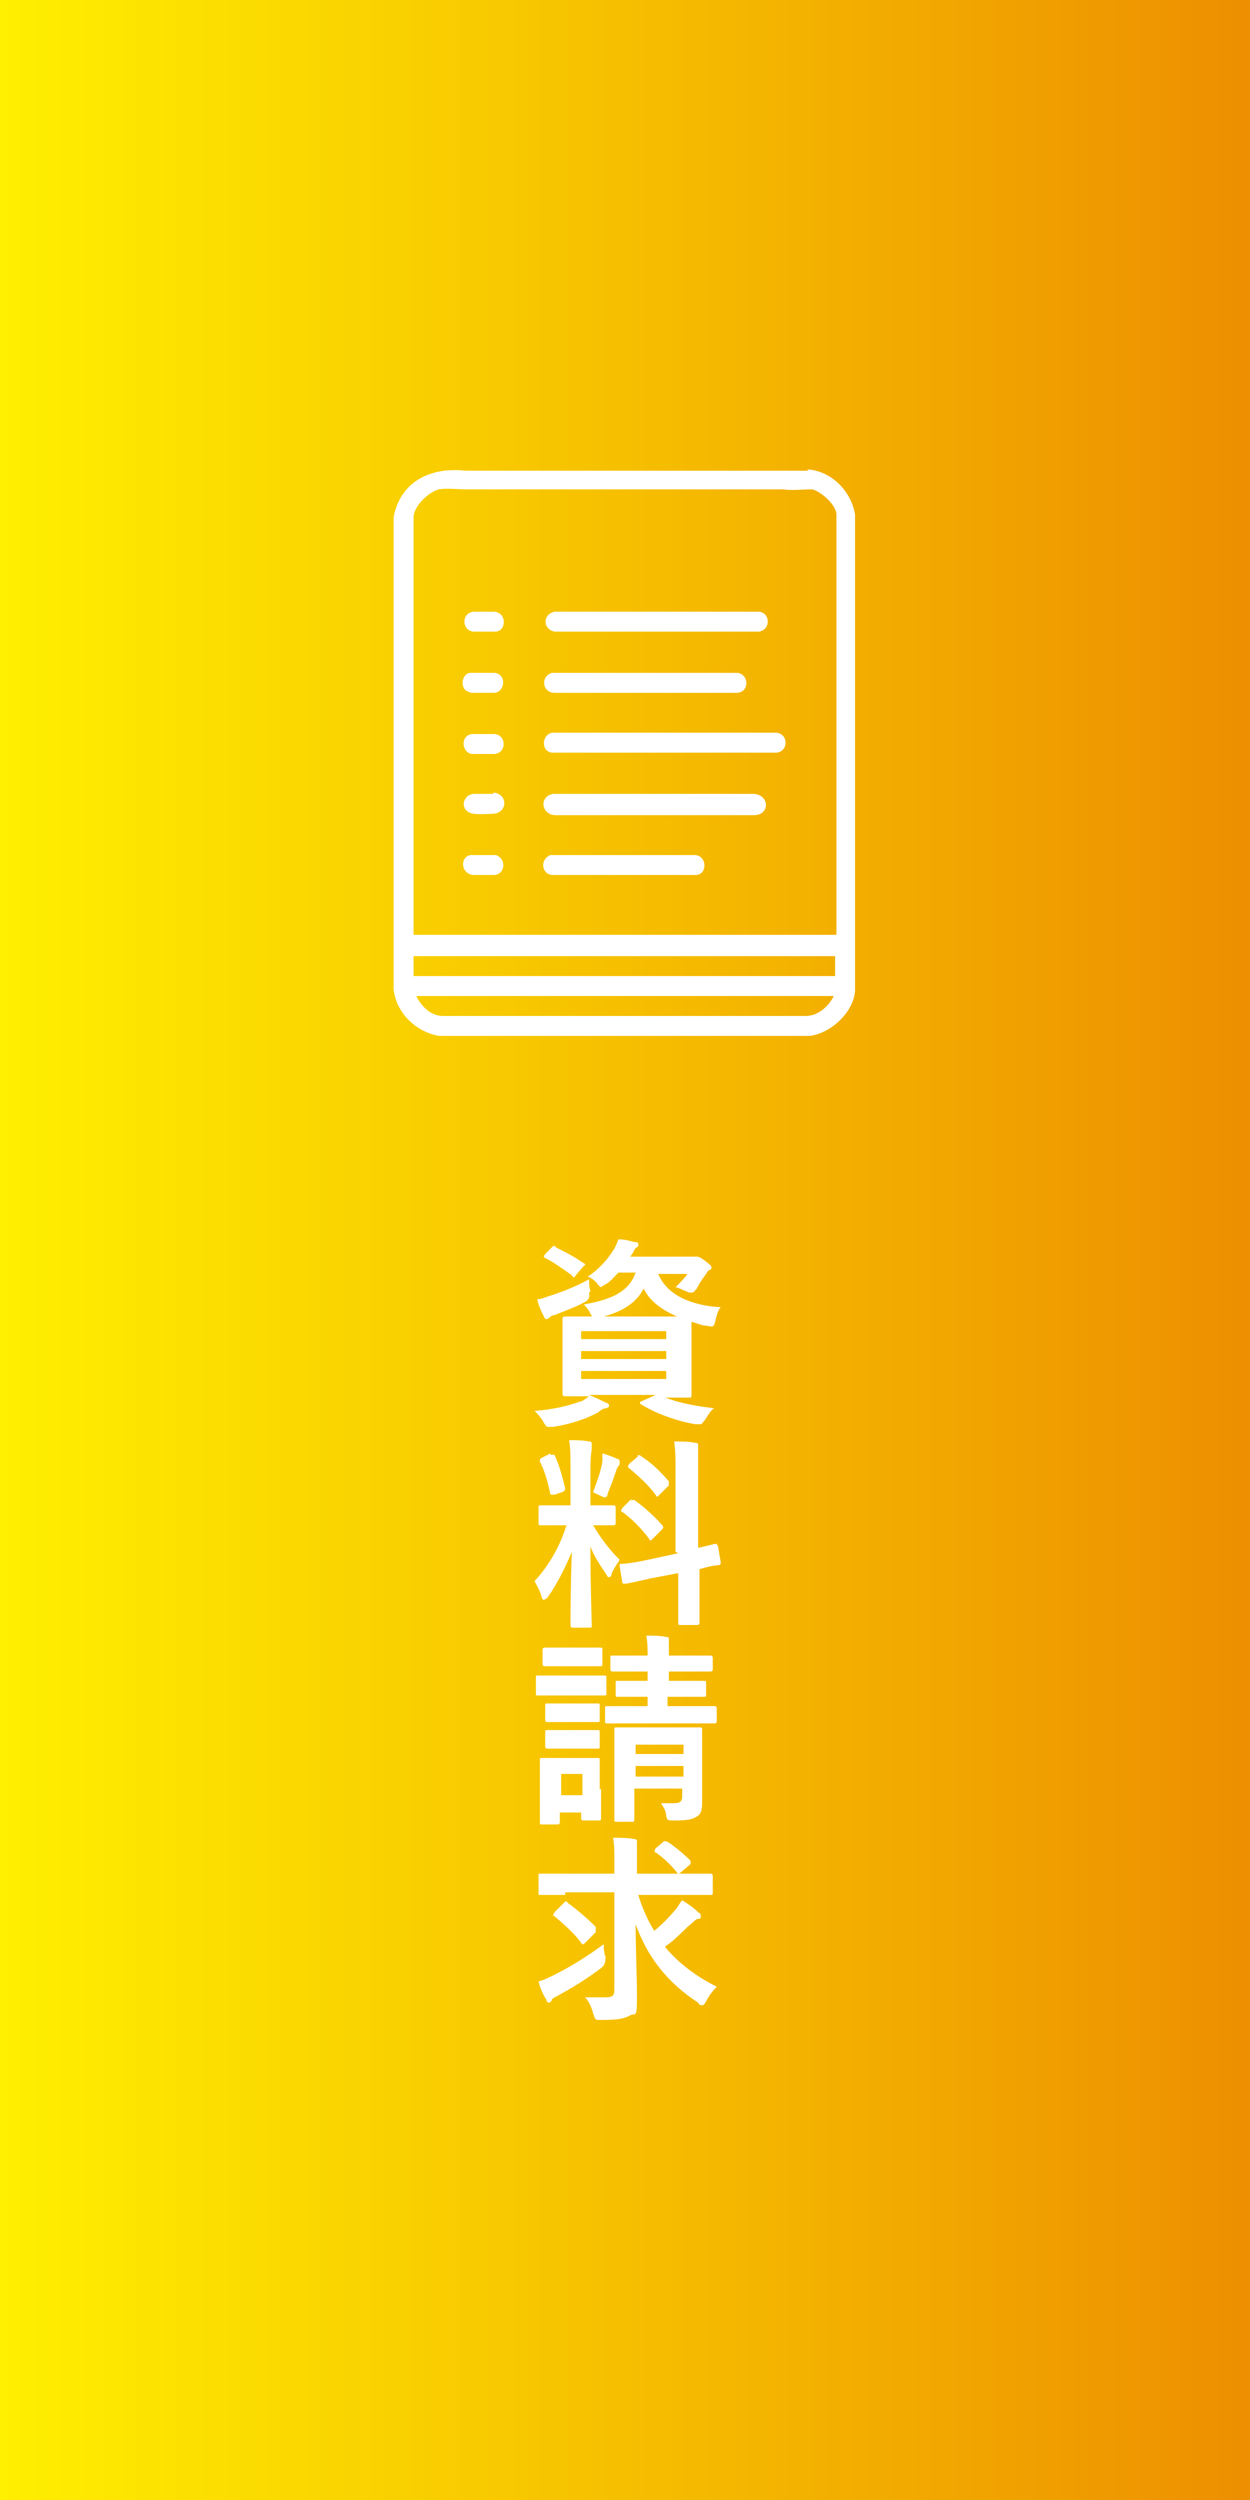
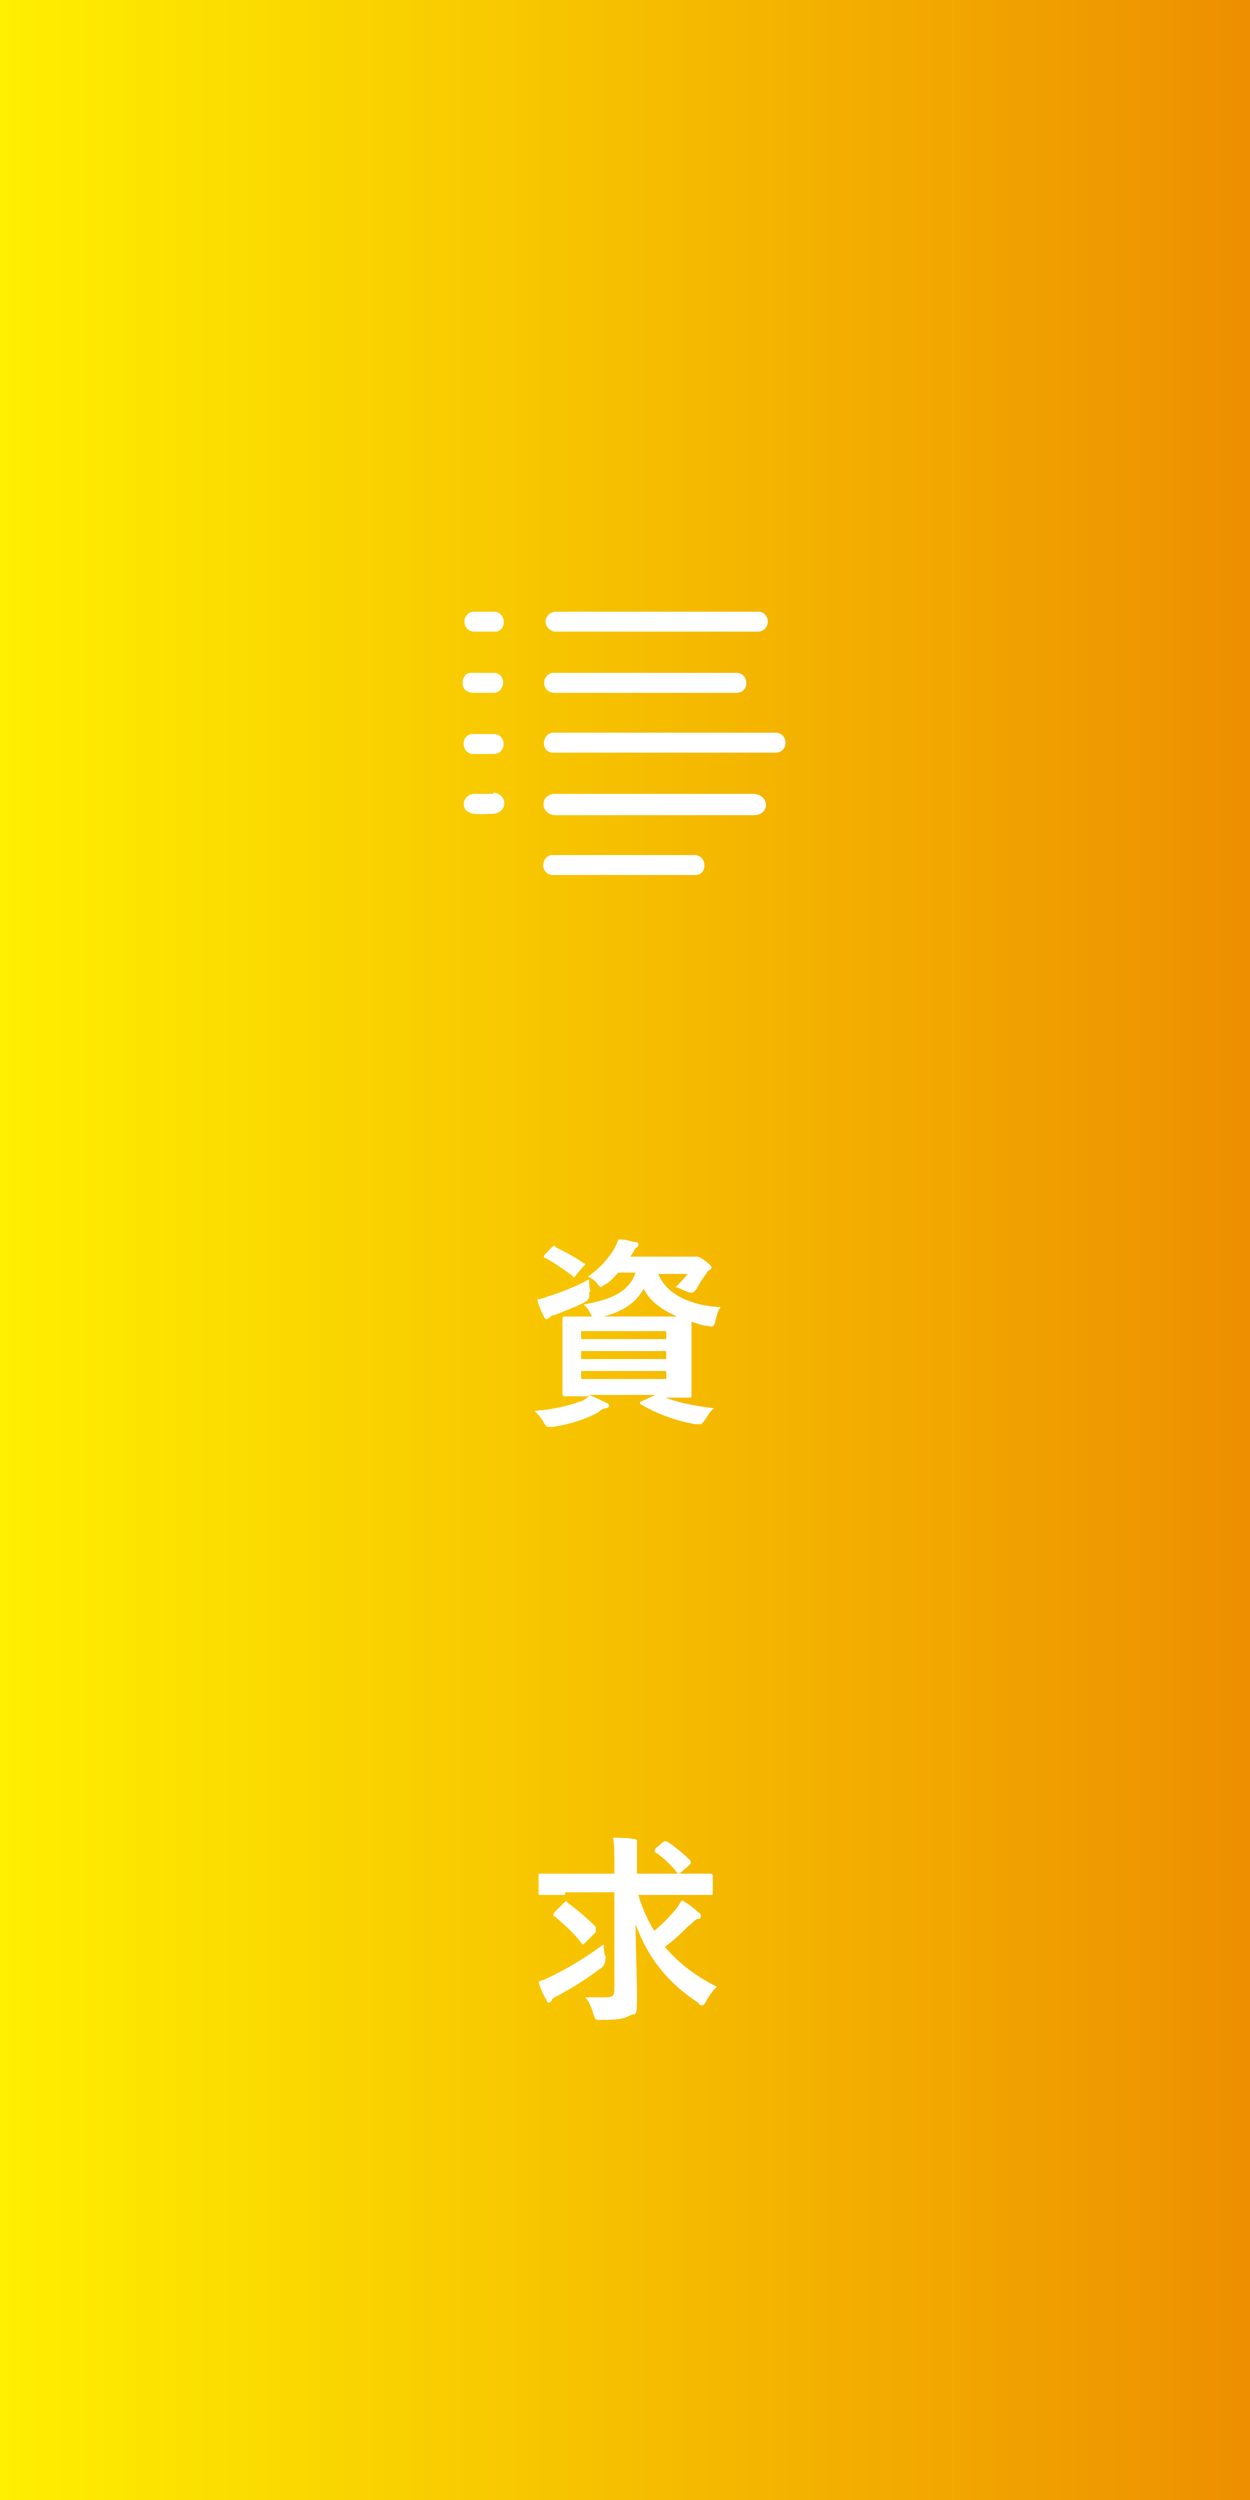
<svg xmlns="http://www.w3.org/2000/svg" id="_レイヤー_1" data-name="レイヤー_1" version="1.1" viewBox="0 0 94 188">
  <rect x="0" y="0" width="94" height="188" fill="#333333" stroke="none" />
  <defs>
    <style>
      .st0 {
        fill: url(#_新規グラデーションスウォッチ_5);
      }

      .st1 {
        fill: #fff;
      }
    </style>
    <linearGradient id="_新規グラデーションスウォッチ_5" data-name="新規グラデーションスウォッチ 5" x1="0" y1="-94" x2="94" y2="-94" gradientTransform="translate(0 188)" gradientUnits="userSpaceOnUse">
      <stop offset="0" stop-color="#ffef00" />
      <stop offset="1" stop-color="#ed8f00" />
    </linearGradient>
  </defs>
  <rect class="st0" width="94" height="188" />
  <g>
    <g>
      <path class="st1" d="M49.6,104.9c1,.5,2.4.8,4.1,1-.3.2-.5.6-.7.9-.2.2-.2.3-.3.3s-.1,0-.4,0c-1.3-.2-3-.8-4.1-1.5-.1,0-.1-.2,0-.2l1.1-.5h-5c.5.2.9.4,1.3.6.1,0,.2.1.2.2s0,.1-.2.2c-.2,0-.4.1-.6.3-.9.5-2.1.9-3.4,1.1-.1,0-.2,0-.3,0-.2,0-.2,0-.4-.3-.2-.4-.5-.7-.7-.9,1.4-.1,2.6-.4,3.4-.7.2,0,.4-.2.7-.4-1.2,0-1.7,0-1.8,0-.1,0-.2,0-.2-.2s0-.5,0-1.5v-2.6c0-1,0-1.4,0-1.5,0-.1,0-.2.2-.2s.6,0,2,0c0,0,0-.1-.1-.2-.1-.3-.4-.6-.5-.7,2.2-.4,3.4-1,3.9-2.4h-1.3c-.3.3-.6.7-1,.9-.2.1-.3.2-.3.2s-.2-.1-.3-.3c-.2-.2-.4-.4-.7-.5.9-.6,1.5-1.3,2-2.1.1-.2.2-.4.3-.7.5,0,.8.1,1.2.2.2,0,.3,0,.3.2s0,.1-.1.2c-.1,0-.2.2-.3.4l-.2.3h4.4c.2,0,.3,0,.4,0,0,0,.1,0,.2,0s.2,0,.6.3c.4.3.5.4.5.5s0,.1-.1.2c-.1,0-.2.1-.3.3-.3.4-.5.7-.7,1.1-.2.2-.2.3-.4.3s-.2,0-.4-.1c-.3-.1-.6-.3-.8-.3.3-.3.7-.7.9-1h-2.2c.7,1.7,2.7,2.4,4.7,2.5-.2.2-.3.6-.4,1-.1.5-.2.5-.6.4-.4,0-.8-.2-1.2-.3,0,.2,0,.6,0,1.4v2.6c0,1,0,1.4,0,1.5,0,.2,0,.2-.2.2s-.6,0-2,0h.1ZM44.3,97.2q.1.5-.3.7c-.7.4-1.6.7-2.3,1-.2,0-.3.1-.4.2,0,0-.1.1-.2.1s-.1,0-.2-.2c-.2-.4-.4-.8-.5-1.3.4,0,.7-.2,1.1-.3.9-.3,1.9-.7,2.8-1.2,0,.3,0,.6.1.9ZM41.5,93.8c.1-.1.2-.2.3,0,.6.3,1.4.7,2.1,1.2,0,0,.1,0,.1.1s0,0-.1.1l-.6.7c-.1.2-.2.2-.3,0-.7-.5-1.4-1-2-1.3,0,0-.1,0-.1-.1s0,0,.1-.2l.6-.6ZM43.7,100.1v.6h6.4v-.6h-6.4ZM50.1,102.2v-.6h-6.4v.6h6.4ZM50.1,103.1h-6.4v.6h6.4v-.6ZM49.4,99c.7,0,1.2,0,1.5,0-1.1-.5-2-1.1-2.5-2.1-.5,1-1.5,1.7-3,2.1h4Z" />
-       <path class="st1" d="M42.9,110.4c0-1,0-1.4-.1-2.1.6,0,1,0,1.5.1.1,0,.2,0,.2.2,0,.1,0,.2,0,.3,0,.2-.1.5-.1,1.5v2.8h.1c1.2,0,1.5,0,1.6,0,.1,0,.2,0,.2.2v1.1c0,.1,0,.2-.2.2s-.5,0-1.5,0c.6,1,1.2,1.8,2,2.6-.2.3-.4.6-.6,1,0,.2-.1.3-.2.3s-.1,0-.2-.2c-.4-.6-.9-1.3-1.2-2.1,0,3,.1,5.7.1,5.9s0,.2-.2.2h-1.2c-.1,0-.2,0-.2-.2,0-.2,0-2.7.1-5.5-.5,1.2-1.1,2.4-1.8,3.4-.1.1-.2.2-.3.2s-.1,0-.2-.3c-.1-.4-.4-.9-.5-1.1,1.1-1.2,1.9-2.6,2.4-4.2h-.3c-1.2,0-1.5,0-1.6,0-.2,0-.2,0-.2-.2v-1.1c0-.2,0-.2.2-.2s.5,0,1.6,0h.6v-2.8ZM41.4,109.4c.2,0,.2,0,.3,0,.4.9.6,1.7.8,2.5,0,.1,0,.2-.2.3l-.6.2c-.2,0-.2,0-.3,0-.2-.9-.4-1.7-.8-2.5,0-.2,0-.2.2-.3l.6-.3ZM45.3,109.9c0-.1,0-.4,0-.6.4.1.9.3,1.1.4.1,0,.2.1.2.2s0,.1,0,.2c0,0-.1.2-.2.3-.2.6-.4,1.2-.7,1.9,0,.2-.1.3-.2.3s-.1,0-.3-.1c-.2-.1-.5-.2-.6-.3.3-.8.6-1.6.7-2.3ZM50.8,116.7v-6c0-1.1,0-1.5-.1-2.3.6,0,1.1,0,1.6.1.1,0,.2,0,.2.2s0,.2,0,.3c0,.2,0,.6,0,1.7v5.7c.9-.2,1.2-.3,1.3-.3s.1,0,.2.2l.2,1.2c0,.1,0,.1-.1.2-.1,0-.5,0-1.5.3v1.4c0,1.7,0,2.5,0,2.6,0,.1,0,.2-.2.2h-1.2c-.2,0-.2,0-.2-.2s0-.9,0-2.6v-1.1l-2.1.4c-1.3.3-1.8.4-1.9.4-.1,0-.2,0-.2-.1l-.2-1.2c0-.2,0-.2.1-.2.1,0,.6,0,2-.3l2.3-.5ZM47.4,112.9c0,0,.1-.1.1-.1,0,0,0,0,.2,0,.7.5,1.5,1.2,2.1,1.9.1.1.1.2,0,.3l-.7.7c-.2.2-.2.2-.3,0-.6-.8-1.3-1.5-2-2,0,0-.1,0-.1-.1,0,0,0,0,.1-.2l.7-.7ZM47.9,109.5c.1-.1.2-.1.3,0,.8.5,1.5,1.2,2.1,1.9,0,.1,0,.2,0,.3l-.7.7c-.2.2-.2.2-.3,0-.6-.8-1.4-1.5-2-2-.1,0-.1-.1,0-.3l.7-.6Z" />
-       <path class="st1" d="M43.8,126c1.1,0,1.5,0,1.6,0,.2,0,.2,0,.2.2v1.1c0,.2,0,.2-.2.2s-.5,0-1.6,0h-1.8c-1.1,0-1.5,0-1.6,0-.1,0-.1,0-.1-.2v-1.1c0-.2,0-.2.1-.2s.5,0,1.6,0h1.8ZM45.2,134.5c0,1.7,0,2.1,0,2.2,0,.2,0,.2-.2.2h-1.1c-.1,0-.2,0-.2-.2v-.4h-1.6v.7c0,.1,0,.2-.2.2h-1.1c-.2,0-.2,0-.2-.2s0-.4,0-2.2v-1c0-.9,0-1.3,0-1.4,0-.2,0-.2.2-.2s.4,0,1.4,0h1.3c1,0,1.3,0,1.4,0,.2,0,.2,0,.2.2s0,.5,0,1.2v1ZM43.7,123.9c1,0,1.3,0,1.4,0,.2,0,.2,0,.2.2v1c0,.2,0,.2-.2.2s-.4,0-1.4,0h-1.3c-1,0-1.3,0-1.4,0-.1,0-.2,0-.2-.2v-1c0-.1,0-.2.2-.2s.4,0,1.4,0h1.3ZM43.6,128.1c.9,0,1.2,0,1.3,0,.2,0,.2,0,.2.2v1c0,.2,0,.2-.2.2s-.3,0-1.3,0h-1.1c-.9,0-1.2,0-1.3,0-.1,0-.2,0-.2-.2v-1c0-.2,0-.2.2-.2s.4,0,1.3,0h1.1ZM43.6,130.1c.9,0,1.2,0,1.3,0,.2,0,.2,0,.2.2v1c0,.2,0,.2-.2.2s-.3,0-1.3,0h-1.1c-.9,0-1.2,0-1.3,0-.1,0-.2,0-.2-.2v-1c0-.2,0-.2.2-.2s.4,0,1.3,0h1.1ZM42.2,133.4v1.6h1.6v-1.6h-1.6ZM50.2,127.6v.7h1.5c1.4,0,1.9,0,2,0,.1,0,.2,0,.2.2v.9c0,.1,0,.2-.2.2s-.6,0-2,0h-4c-1.4,0-1.9,0-2,0-.2,0-.2,0-.2-.2v-.9c0-.2,0-.2.2-.2s.6,0,2,0h1v-.7h-.5c-1.3,0-1.7,0-1.8,0-.1,0-.1,0-.1-.2v-.8c0-.2,0-.2.1-.2s.5,0,1.8,0h.5v-.7h-.7c-1.3,0-1.8,0-1.9,0-.1,0-.2,0-.2-.2v-.8c0-.2,0-.2.2-.2s.5,0,1.9,0h.7c0-.5,0-1-.1-1.5.6,0,1,0,1.5.1.2,0,.2.1.2.2,0,.1,0,.2,0,.4,0,.2,0,.4,0,.8h1.2c1.3,0,1.8,0,1.9,0,.1,0,.2,0,.2.2v.8c0,.1,0,.2-.2.2s-.6,0-1.9,0h-1.2v.7h.8c1.3,0,1.7,0,1.8,0,.2,0,.2,0,.2.2v.8c0,.2,0,.2-.2.2s-.5,0-1.8,0h-.8ZM52.8,133.3c0,.8,0,1.6,0,2.1s0,1-.4,1.2c-.3.2-.6.3-1.7.3-.5,0-.5,0-.6-.3,0-.4-.2-.7-.4-1,.3,0,.8,0,1,0,.5,0,.6-.2.6-.5v-.6h-3.6v.5c0,1.2,0,1.7,0,1.8,0,.2,0,.2-.2.2h-1.1c-.2,0-.2,0-.2-.2s0-.5,0-1.8v-3.3c0-1.1,0-1.5,0-1.6,0-.2,0-.2.2-.2s.5,0,1.8,0h2.6c1.3,0,1.7,0,1.8,0,.2,0,.2,0,.2.2s0,.7,0,1.8v1.3ZM47.8,131.2v.7h3.6v-.7h-3.6ZM51.4,133.6v-.8h-3.6v.8h3.6Z" />
      <path class="st1" d="M42.5,142.5c-1.4,0-1.8,0-1.9,0-.1,0-.1,0-.1-.2v-1.2c0-.2,0-.2.1-.2s.6,0,1.9,0h3.7v-.9c0-.8,0-1.3-.1-1.8.6,0,1.1,0,1.6.1.1,0,.2,0,.2.2,0,.1,0,.3,0,.4,0,.2,0,.6,0,1.1v.9h3.6c1.4,0,1.8,0,1.9,0,.1,0,.2,0,.2.2v1.2c0,.2,0,.2-.2.2s-.6,0-1.9,0h-3.5c.3,1,.7,1.9,1.2,2.7.6-.5,1.1-1,1.6-1.6.2-.2.3-.5.5-.7.5.3.9.6,1.2.9.2.1.2.2.2.3s0,.2-.2.2c-.2,0-.4.3-.8.6-.5.5-1,1-1.7,1.5,1,1.2,2.3,2.2,3.9,3-.3.3-.6.7-.8,1.1-.1.2-.2.3-.3.3s-.2,0-.3-.2c-2.3-1.5-3.8-3.4-4.7-5.9,0,1.9.1,3.8.1,5.5s-.1,1.1-.6,1.4c-.4.2-.8.3-2.1.3-.5,0-.4,0-.6-.5-.1-.4-.3-.9-.6-1.2.5,0,.9,0,1.2,0,.8,0,1,0,1-.6v-7.3h-3.7ZM45.5,147.2q.1.5-.3.8c-1.2.9-2.2,1.5-3.3,2.1-.2.1-.4.2-.4.3,0,.1-.2.2-.2.2s-.2,0-.2-.2c-.2-.3-.5-.9-.6-1.4.4-.1.8-.3,1.2-.5,1.2-.6,2.5-1.4,3.7-2.3,0,.3,0,.7.2,1.1ZM42.4,143.1c.1-.1.2-.2.3,0,.7.5,1.5,1.2,2.1,1.8,0,0,0,.1,0,.2s0,0,0,.2l-.8.8c-.1.1-.2.2-.3,0-.5-.7-1.3-1.4-2-2,0,0-.1,0-.1-.1,0,0,0,0,.1-.2l.7-.7ZM49.9,138.5c.1-.1.2,0,.3,0,.6.4,1.2.9,1.7,1.4,0,0,.1.2,0,.3l-.7.6c0,0-.1.1-.2.1s0,0-.1-.1c-.4-.5-1-1.1-1.6-1.5-.1,0-.1-.1,0-.3l.7-.6Z" />
    </g>
    <g>
-       <path class="st1" d="M60.8,35.4c-.4,0-1.3,0-1.7,0h-24.1s0,0,0,0c-2.6-.3-4.9.8-5.4,3.5v35.5c.2,1.8,1.7,3.2,3.4,3.5h27.9c1.6-.2,3.3-1.8,3.4-3.4v-35.8c-.3-1.8-1.8-3.3-3.6-3.4ZM60.6,76.4h-27.3c-.9,0-1.6-.7-2-1.5h31.4c-.4.8-1.2,1.5-2.1,1.5ZM62.9,73.4h-31.8v-1.5h0c0,0,31.7,0,31.7,0v1.6ZM62.9,70.3h-31.8v-31.4c0-.8,1.1-1.9,1.9-2.1.6-.1,1.5,0,2,0h23.9c.6.1,1.5,0,2.2,0,.7.2,1.8,1.2,1.8,1.9v31.5Z" />
      <g>
        <path class="st1" d="M58.5,55.1h-17c-.8.2-.8,1.4,0,1.5h16.9c.9-.1.9-1.4,0-1.5Z" />
        <path class="st1" d="M56.8,59.7h-15.2c-1.1.2-.9,1.6.2,1.6h14.9c1.2,0,1.2-1.5,0-1.6Z" />
        <path class="st1" d="M41.6,47.5h15.5c.9-.2.8-1.4,0-1.5h-15.4c-.9.2-.9,1.3,0,1.5Z" />
        <path class="st1" d="M41.7,52.1h13.7c.9,0,1-1.3.1-1.5h-14c-.9.3-.7,1.5.2,1.5Z" />
        <path class="st1" d="M52.4,64.3h-11c-.8.3-.7,1.4.1,1.5h10.8c.9,0,.9-1.4,0-1.5Z" />
        <path class="st1" d="M37.1,59.7c-.4,0-1.2,0-1.5,0-.8.1-1,1.1-.3,1.4.3.2,1.4.1,1.8.1,1.1-.1,1.1-1.5,0-1.6Z" />
-         <path class="st1" d="M37.4,64.3c-.2,0-1.7,0-2,0-.8.1-.8,1.4.2,1.5.4,0,1.3,0,1.6,0,.8-.1.9-1.2.1-1.5Z" />
        <path class="st1" d="M35.5,47.5c.4,0,1.4,0,1.8,0,.8-.1.8-1.4-.1-1.5-.4,0-1.3,0-1.6,0-.9.1-.9,1.4,0,1.5Z" />
        <path class="st1" d="M35.5,56.7c.4,0,1.3,0,1.7,0,.9-.1.9-1.4,0-1.5-.4,0-1.3,0-1.7,0-.9.1-.8,1.4,0,1.5Z" />
        <path class="st1" d="M37.2,52.1c.8-.1.9-1.4,0-1.5-.3,0-1.7,0-1.9,0-.5.1-.7.9-.3,1.3.1.1.4.2.5.2.3,0,1.3,0,1.6,0Z" />
      </g>
    </g>
  </g>
</svg>